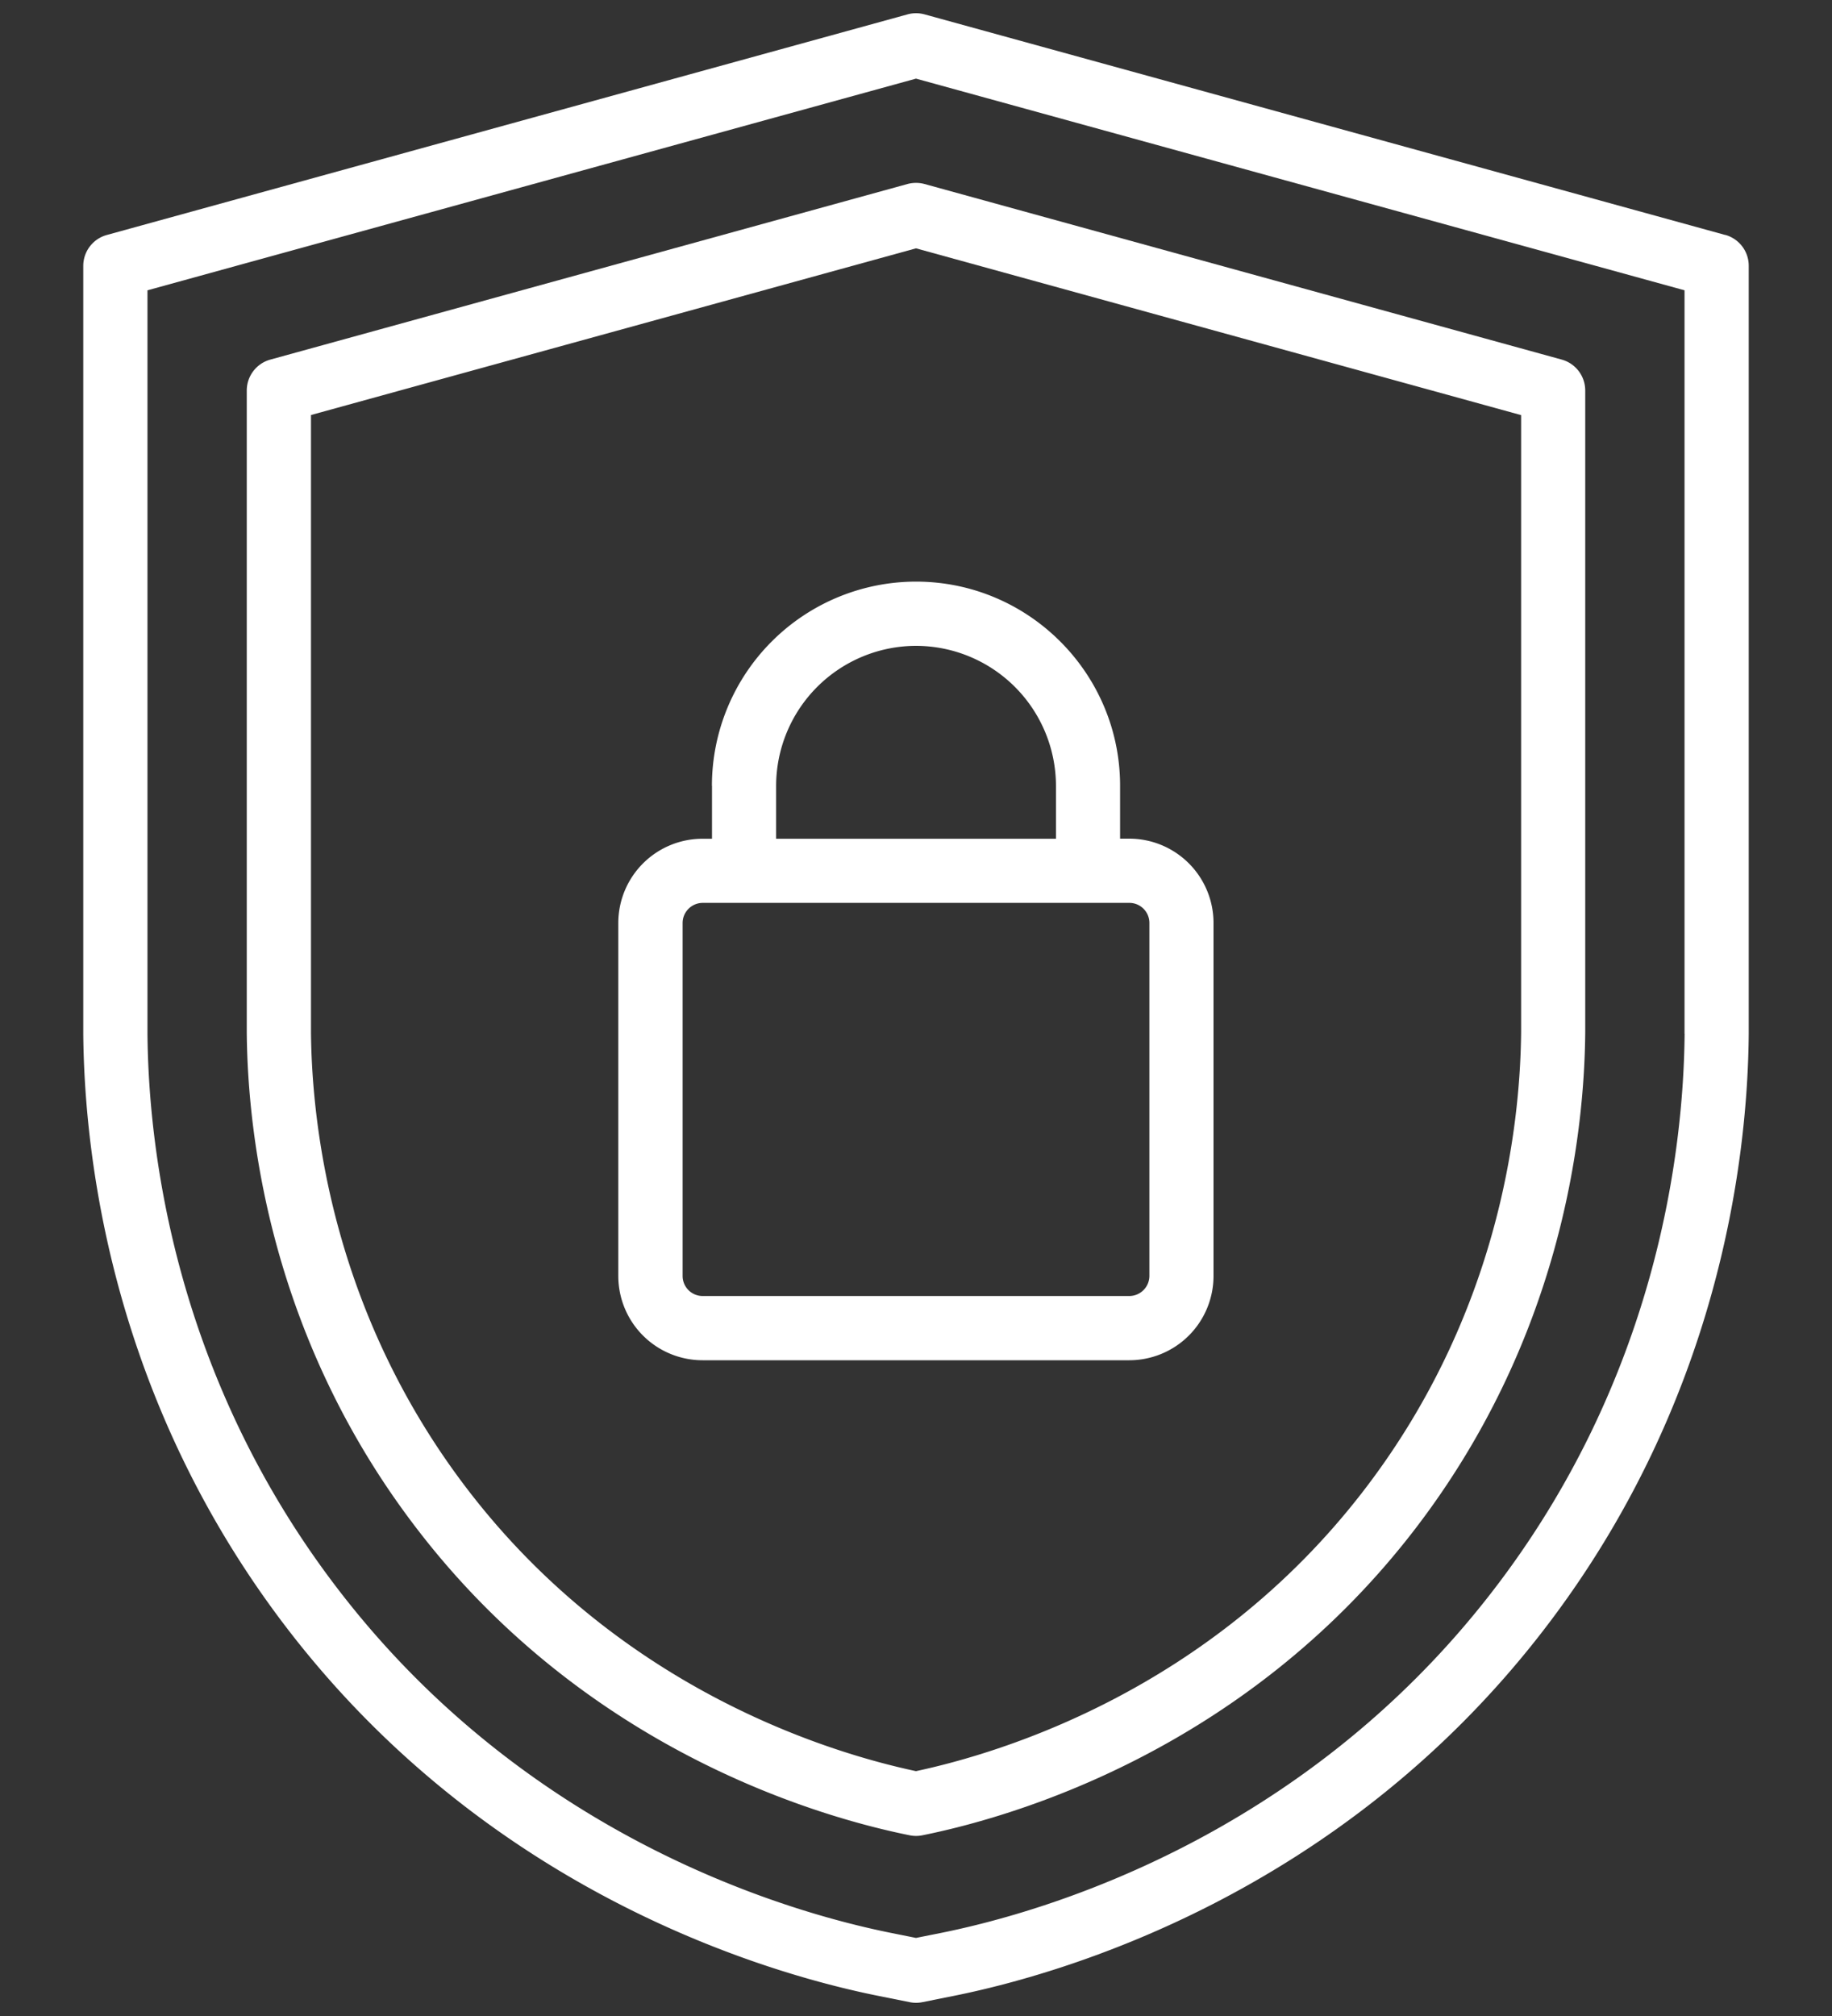
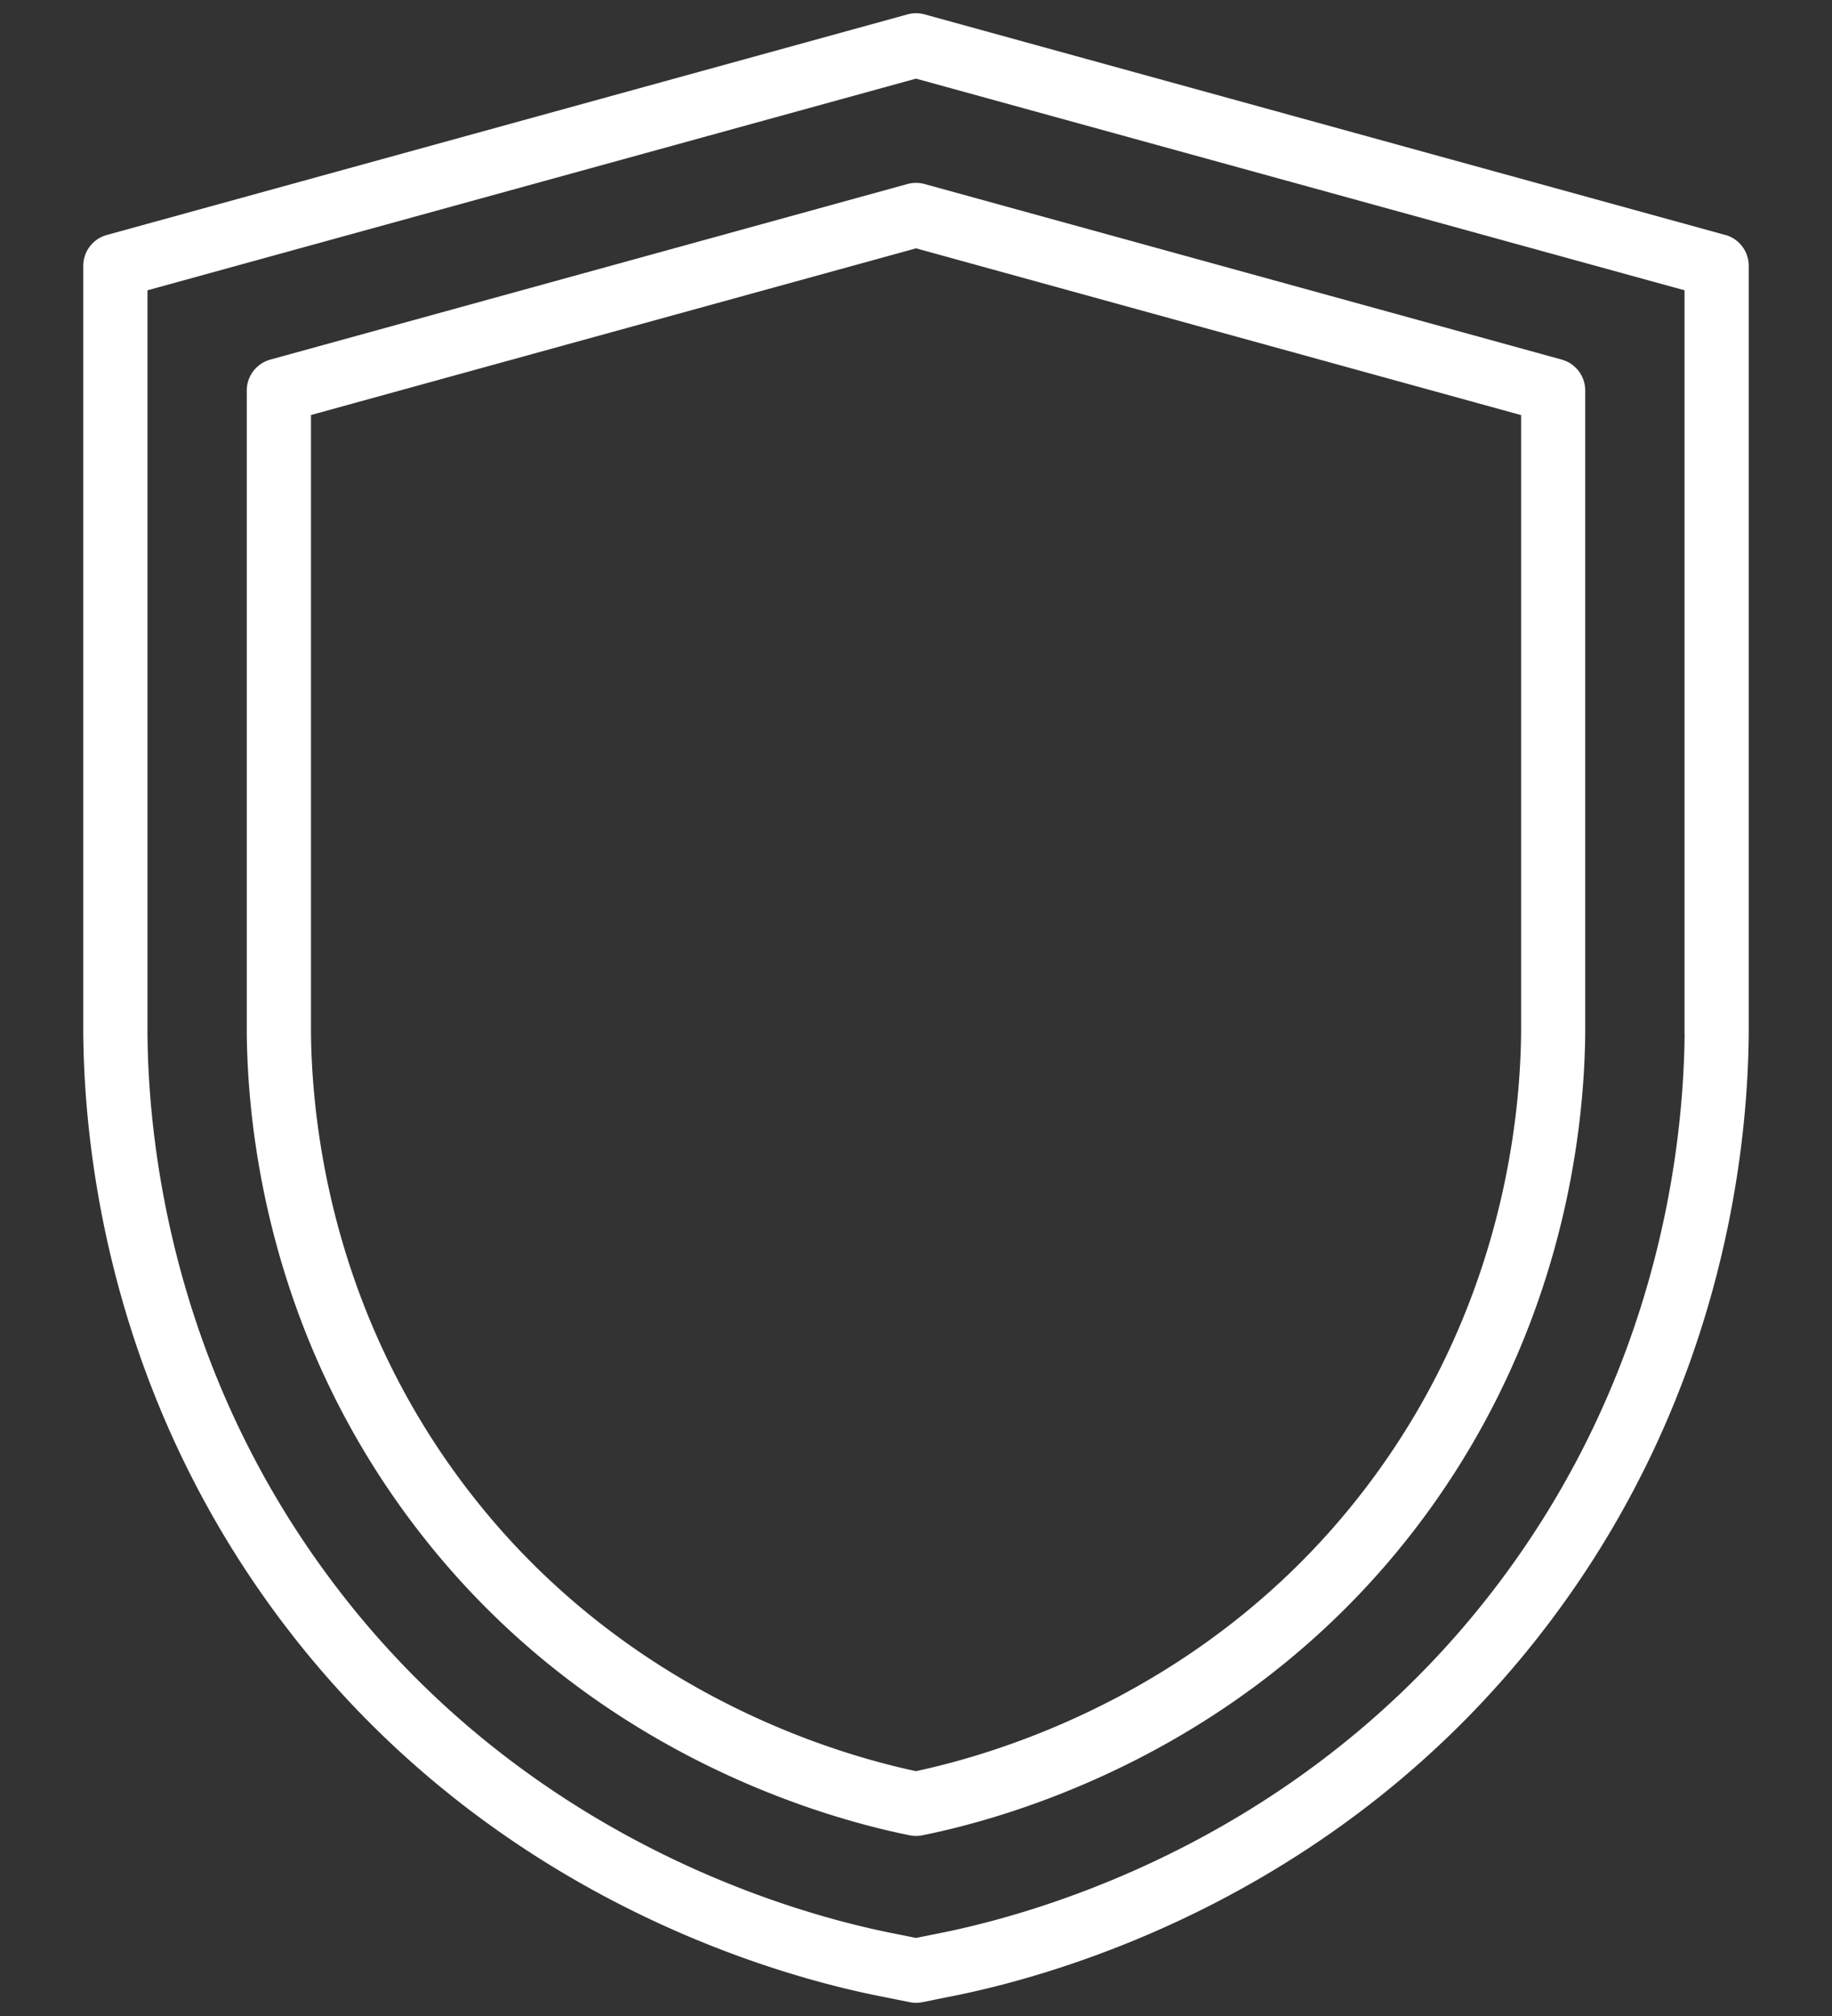
<svg xmlns="http://www.w3.org/2000/svg" width="20" height="22" viewBox="0 0 20 22" fill="none">
  <rect x="0" y="0" width="20" height="22" fill="#333333" stroke="none" />
  <path d="M18.834 2.564L10.094.157a.349.349 0 0 0-.187 0l-8.74 2.407a.35.35 0 0 0-.258.337v8.386c.013 1.367.323 4.033 2.263 6.532 2.215 2.852 5.217 3.719 6.405 3.959l.354.071a.346.346 0 0 0 .139 0l.354-.071c1.188-.24 4.19-1.107 6.404-3.959 1.94-2.498 2.251-5.165 2.263-6.535V2.9a.35.35 0 0 0-.257-.337zm-.443 8.716c-.012 1.28-.302 3.774-2.116 6.109-2.071 2.667-4.88 3.477-5.99 3.702l-.285.057-.284-.057c-1.111-.225-3.92-1.035-5.99-3.702-1.814-2.335-2.105-4.83-2.116-6.105V3.168L10 .858l8.39 2.31v8.112z" fill="#fff" />
  <path d="M9.907 2.008L2.952 3.924a.35.35 0 0 0-.258.337v7.01c.01 1.142.27 3.37 1.889 5.453 1.847 2.38 4.356 3.104 5.348 3.304a.346.346 0 0 0 .139 0c.993-.2 3.5-.924 5.348-3.303 1.619-2.085 1.878-4.312 1.888-5.458V4.261a.35.35 0 0 0-.257-.337l-6.956-1.916a.358.358 0 0 0-.186 0zm6.699 2.52v6.737c-.01 1.053-.248 3.108-1.741 5.03-1.662 2.14-3.906 2.828-4.865 3.033-.959-.204-3.202-.892-4.864-3.033-1.492-1.922-1.731-3.977-1.741-5.028V4.529L10 2.71l6.606 1.82z" fill="#fff" />
-   <path d="M7.773 8.575v.578H7.67a.92.92 0 0 0-.92.919v3.852a.92.92 0 0 0 .92.92h4.659a.92.92 0 0 0 .919-.92v-3.852a.92.92 0 0 0-.92-.92h-.1v-.577c0-1.229-1-2.228-2.229-2.228a2.23 2.23 0 0 0-2.227 2.228zm4.775 1.497v3.852a.22.22 0 0 1-.218.219H7.67a.219.219 0 0 1-.218-.219v-3.852a.22.22 0 0 1 .219-.219h4.659c.12 0 .218.098.218.219zm-1.02-1.497v.578H8.473v-.578A1.53 1.53 0 0 1 10 7.048a1.53 1.53 0 0 1 1.528 1.527z" fill="#fff" />
</svg>